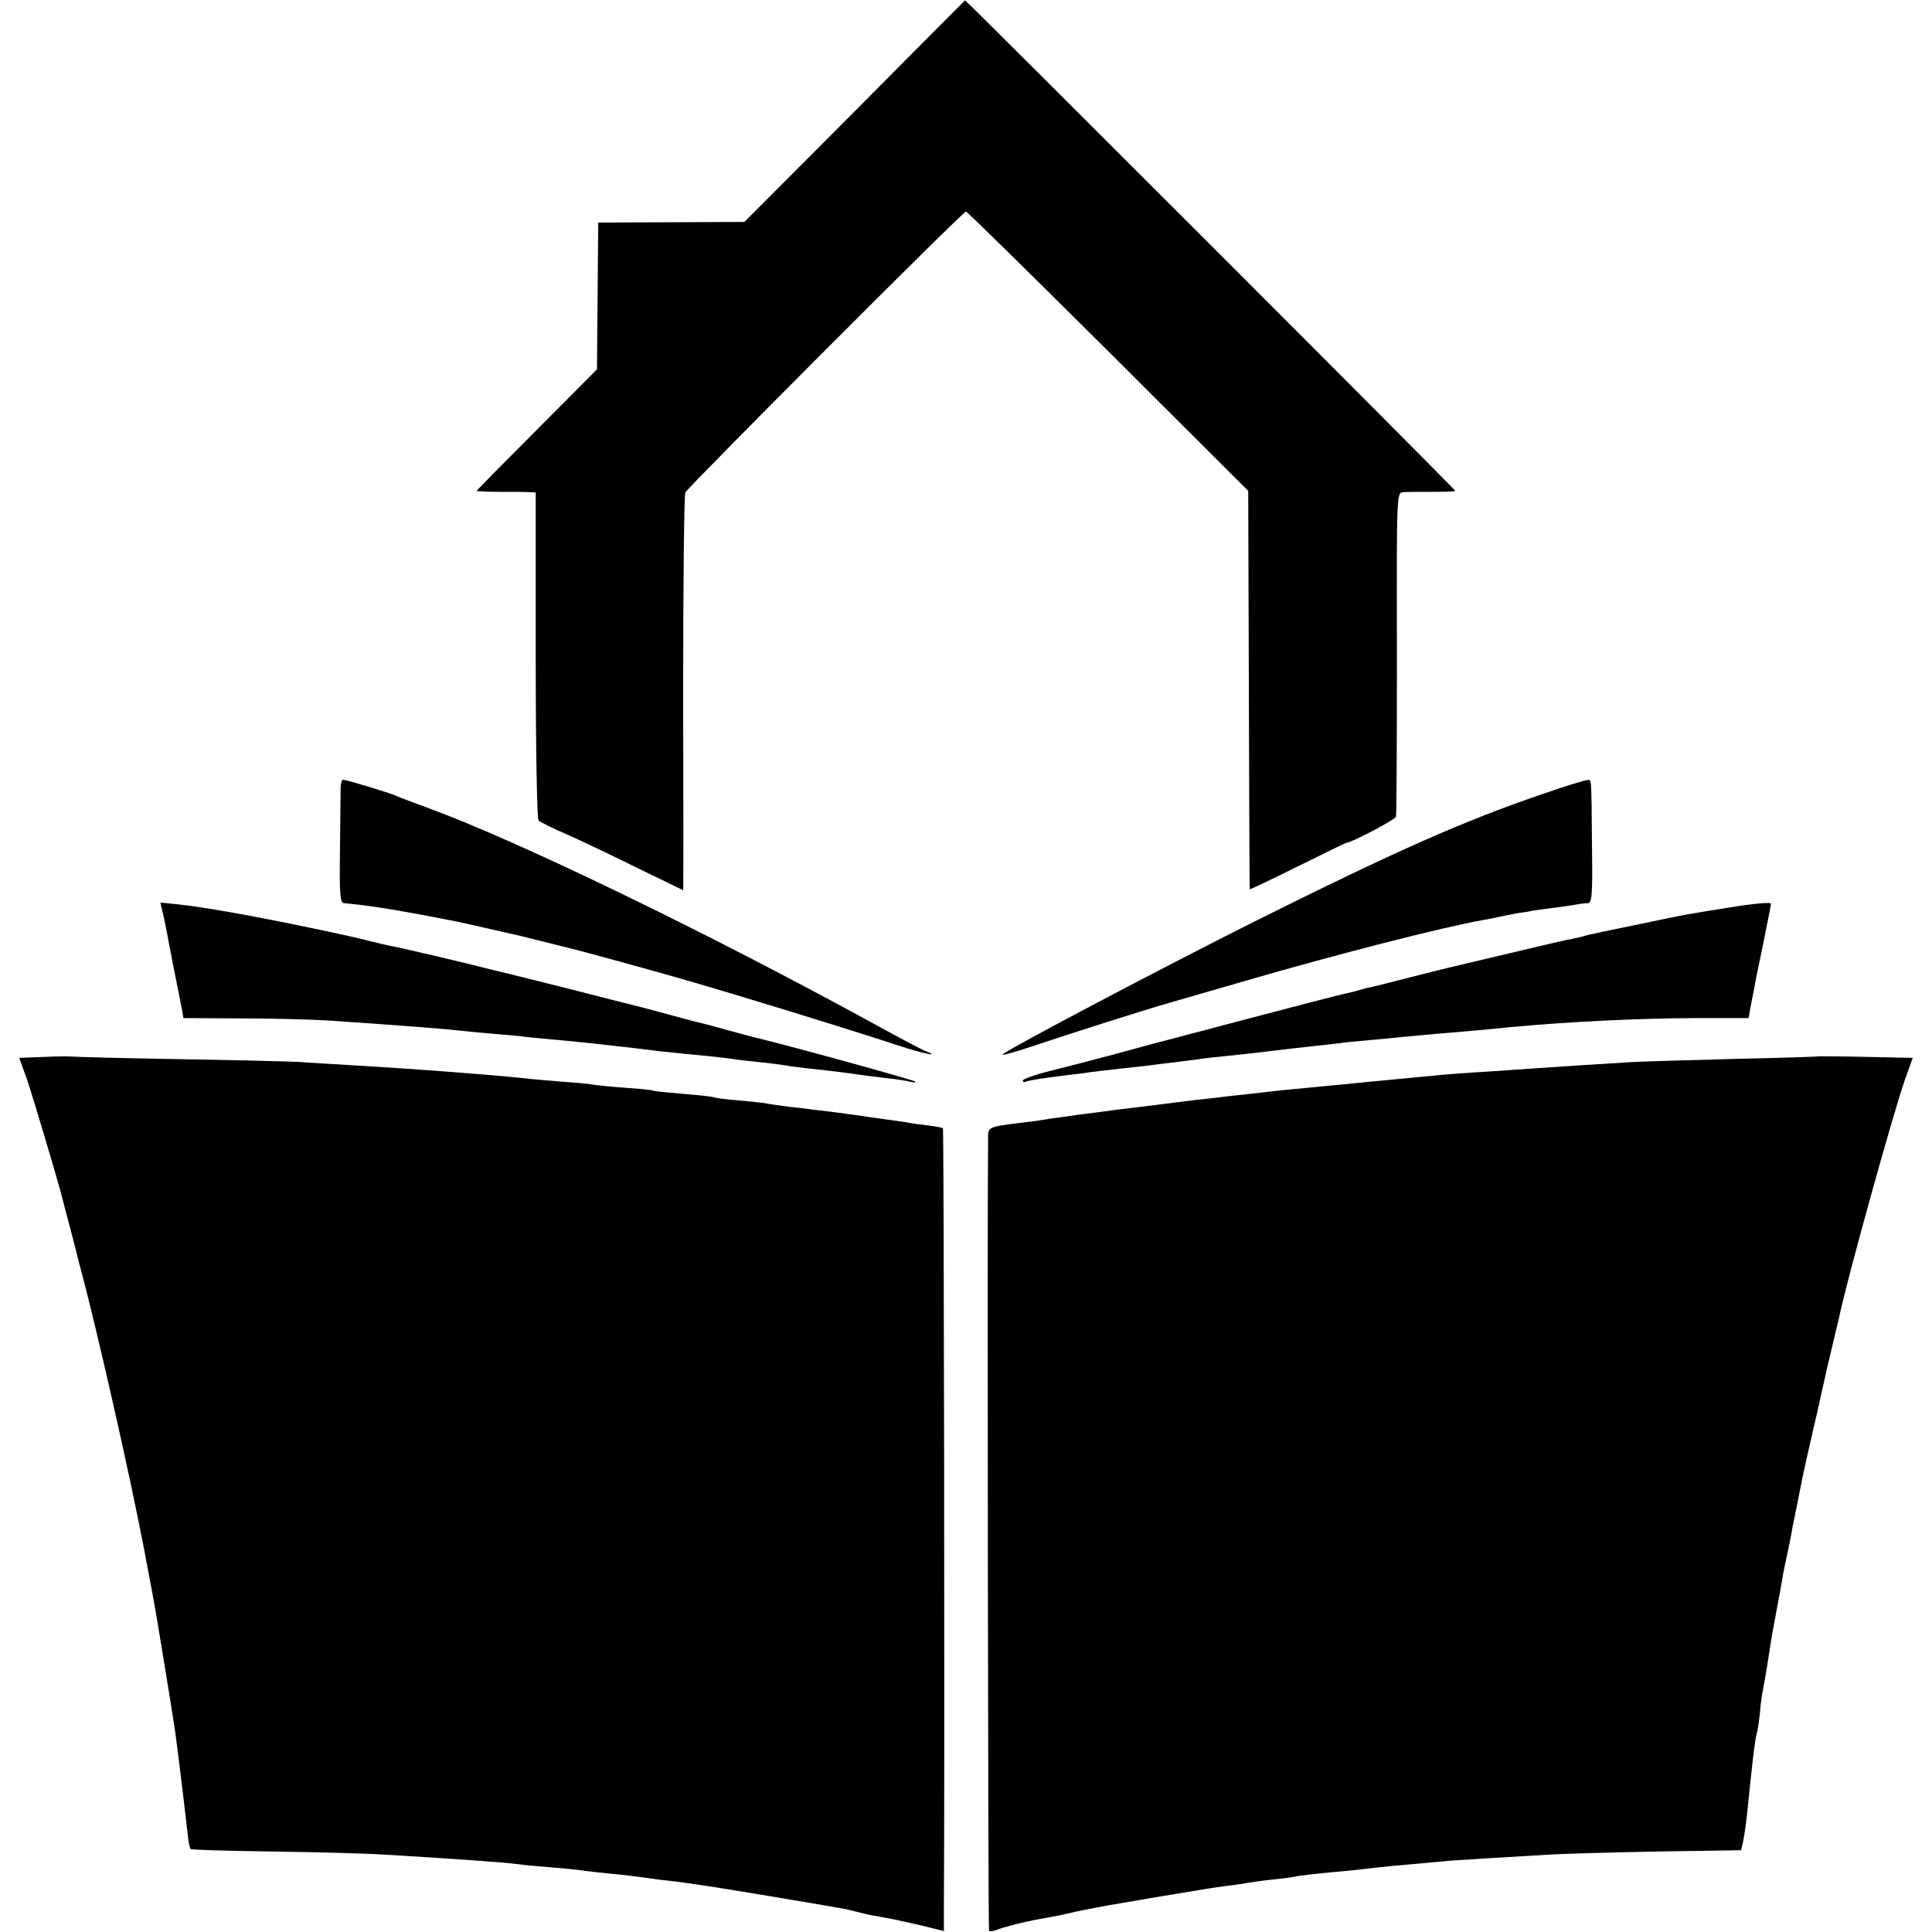
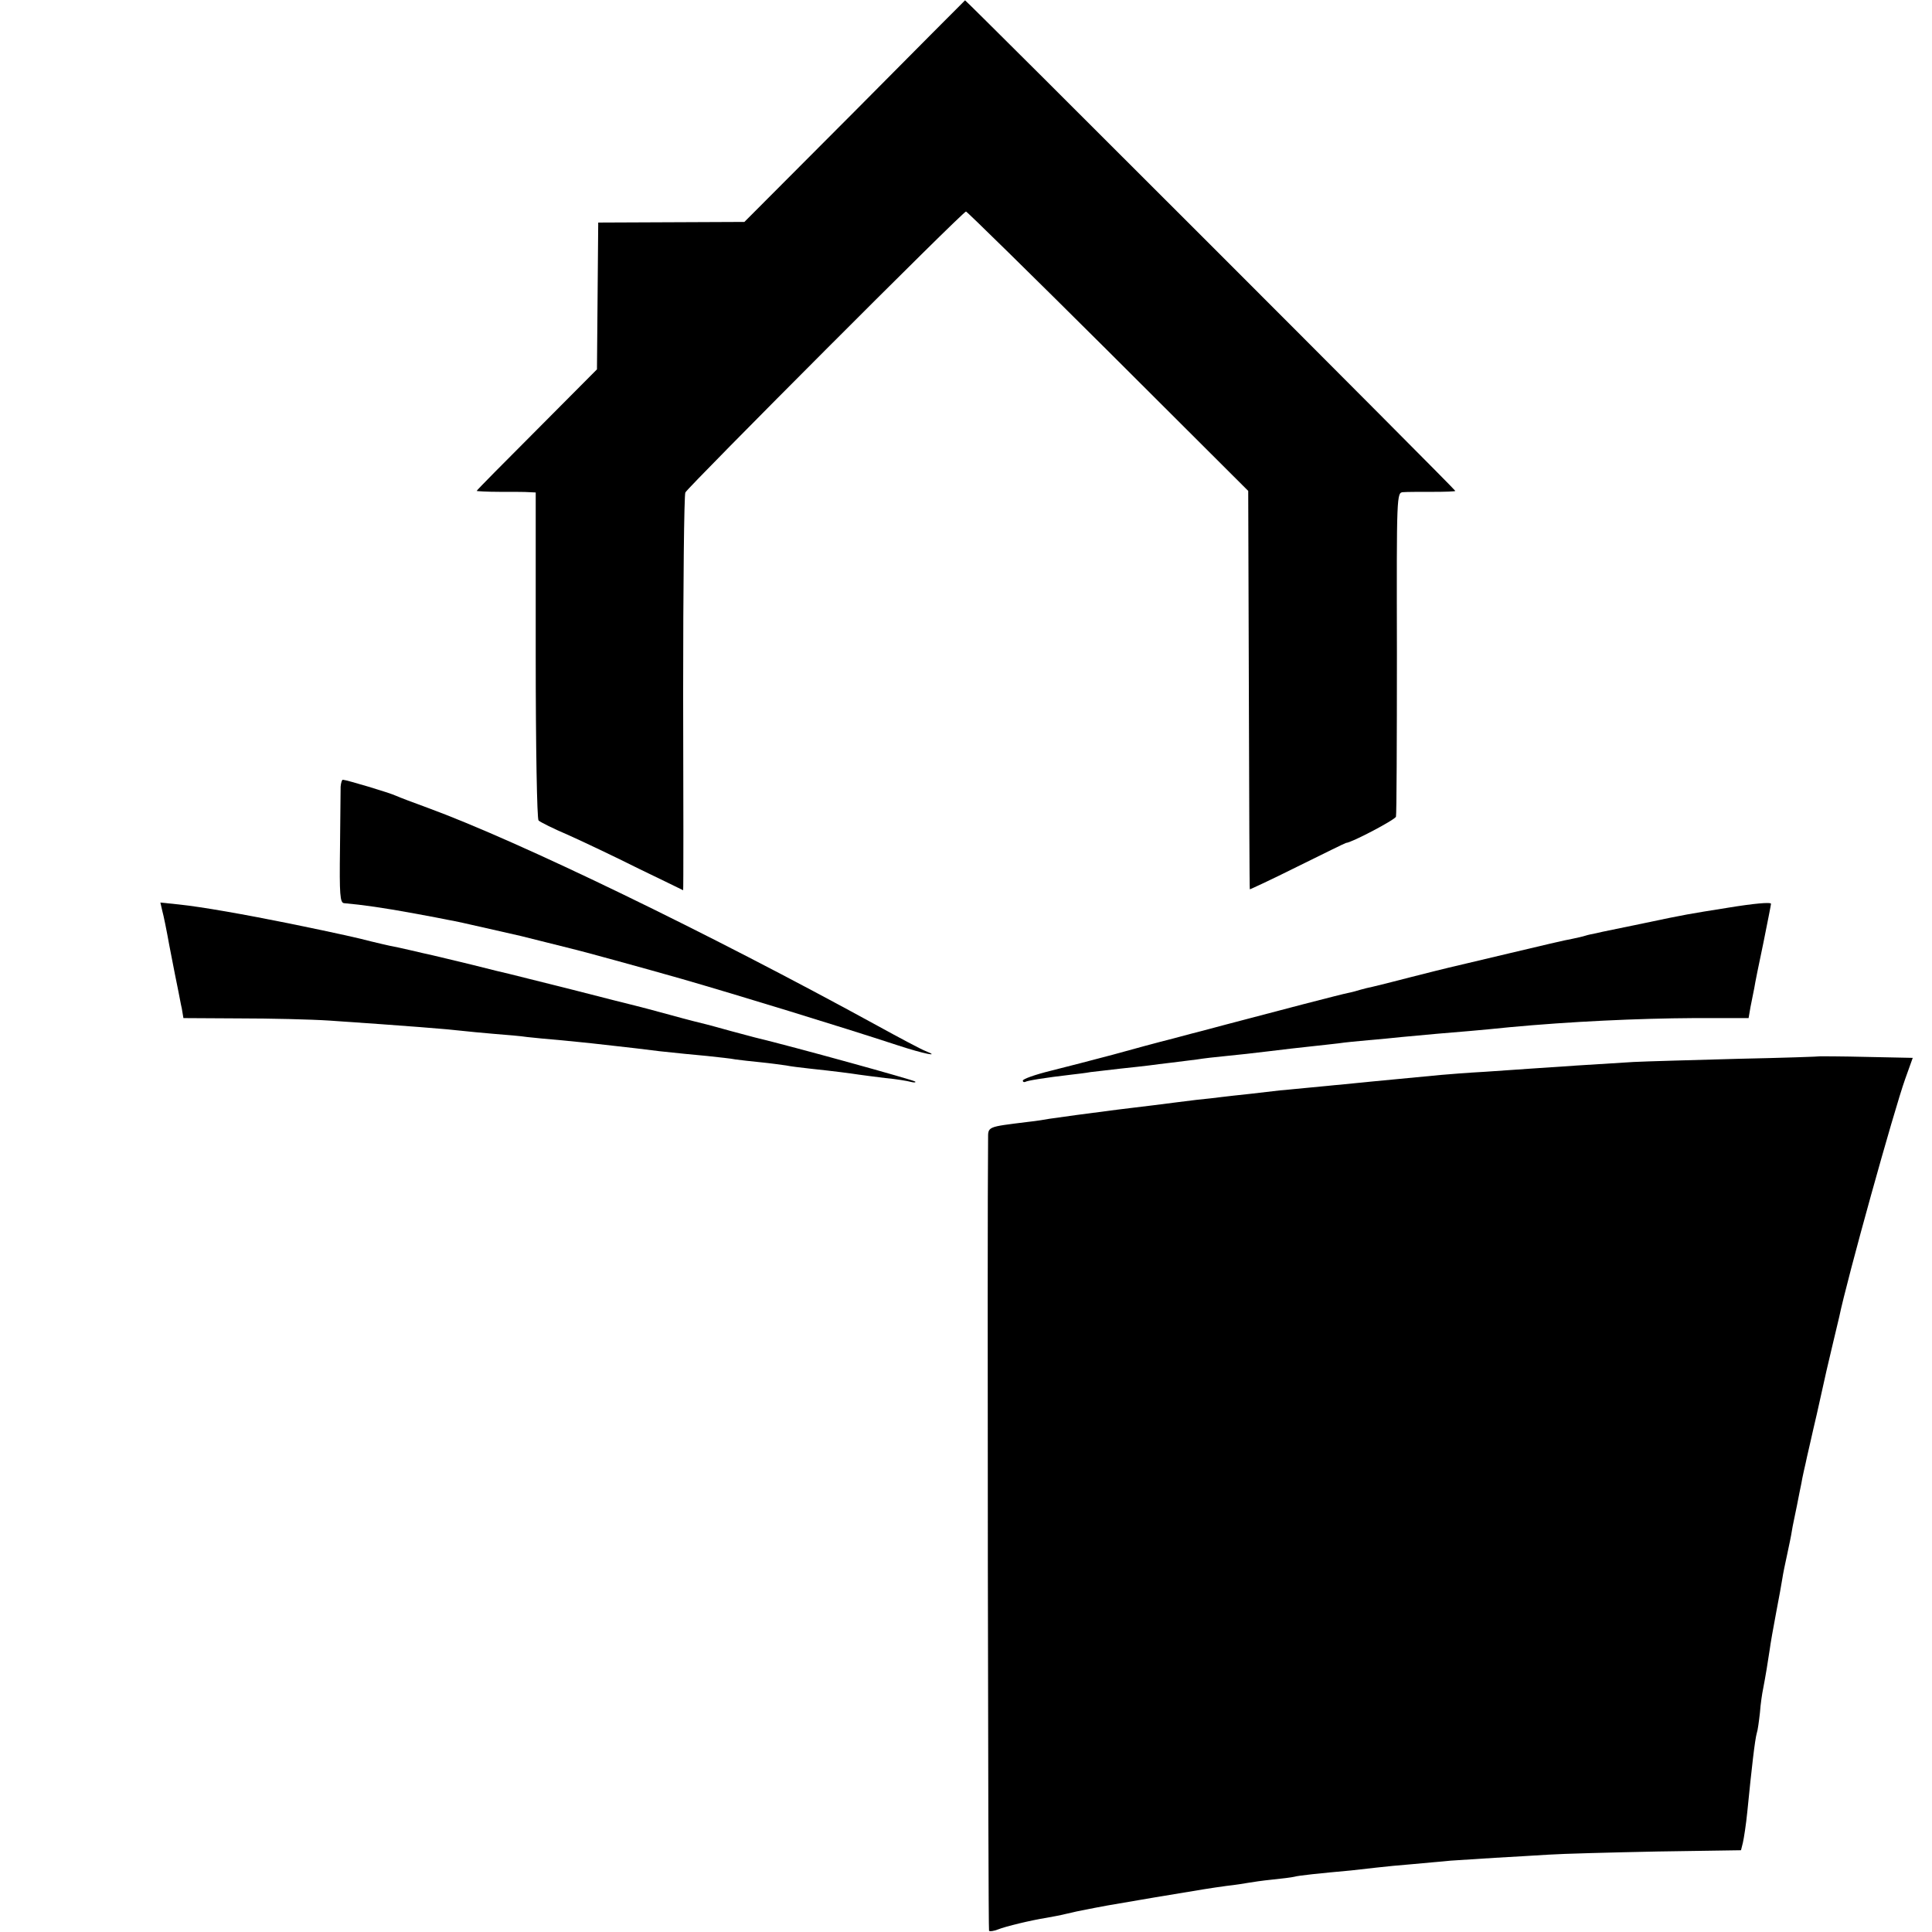
<svg xmlns="http://www.w3.org/2000/svg" version="1.0" width="612pt" height="612pt" viewBox="0 0 612 612" preserveAspectRatio="xMidYMid meet">
  <g transform="translate(0,612) scale(0.1,-0.1)" fill="#000000" stroke="none">
    <path d="M2707 5767 l-349 -350 -231 -1 -232 -1 -2 -232 -2 -233 -190 -191 c-105 -105 -191 -192 -191 -194 0 -1 33 -3 73 -3 39 0 82 0 93 -1 l21 -1 0 -516 c0 -289 4 -519 9 -523 5 -5 47 -26 94 -46 47 -21 148 -69 224 -107 77 -37 140 -68 140 -68 1 0 1 280 0 623 0 342 3 629 7 637 9 18 879 890 889 890 3 0 206 -199 450 -442 l444 -443 2 -630 c1 -346 2 -631 3 -632 0 -1 69 31 151 72 83 41 152 75 154 75 16 0 155 73 158 83 2 6 3 240 3 520 -1 504 -1 507 20 508 11 1 53 1 93 1 39 0 72 1 72 3 0 5 -1551 1556 -1553 1554 -1 -1 -159 -159 -350 -352z" />
    <path d="M1079 3628 c0 -13 -1 -101 -2 -195 -2 -147 0 -173 13 -174 57 -5 128 -15 225 -33 44 -8 91 -17 105 -20 14 -2 68 -14 120 -26 52 -12 102 -23 110 -25 8 -2 44 -11 80 -20 36 -9 72 -18 80 -20 23 -5 231 -62 350 -96 180 -52 503 -151 683 -210 82 -27 141 -39 88 -18 -13 5 -81 41 -150 79 -540 296 -1137 585 -1426 691 -44 16 -89 33 -100 38 -21 10 -159 51 -169 51 -3 0 -6 -10 -7 -22z" />
-     <path d="M4890 3606 c-253 -86 -465 -180 -920 -407 -287 -144 -773 -400 -794 -419 -4 -5 38 7 95 26 113 38 367 119 439 139 25 7 131 38 235 68 282 82 624 170 755 193 14 2 36 7 50 10 14 3 39 8 55 11 17 2 41 6 55 9 14 2 48 7 75 10 28 4 57 8 65 10 8 1 22 3 30 3 13 1 15 27 13 179 -2 226 -1 212 -15 211 -7 0 -69 -19 -138 -43z" />
    <path d="M514 3235 c4 -14 14 -63 22 -108 17 -88 21 -108 29 -147 3 -14 7 -38 11 -55 l5 -30 177 -1 c97 0 227 -3 287 -7 250 -17 373 -27 415 -32 19 -2 67 -7 105 -10 39 -3 86 -7 105 -10 19 -2 67 -7 105 -10 39 -4 84 -8 100 -10 17 -2 53 -6 80 -9 28 -3 88 -10 135 -16 47 -5 114 -12 150 -15 36 -4 76 -8 90 -11 14 -2 50 -6 80 -9 30 -3 66 -8 80 -10 14 -3 48 -7 75 -10 84 -9 129 -15 155 -19 14 -2 52 -7 85 -11 33 -3 69 -9 80 -12 11 -3 17 -2 14 1 -5 5 -384 110 -509 140 -8 2 -42 11 -75 20 -33 9 -68 19 -77 21 -9 2 -61 15 -115 30 -54 15 -105 28 -113 30 -8 2 -97 24 -197 50 -101 25 -191 48 -200 50 -10 2 -63 15 -118 29 -55 13 -111 27 -125 30 -14 3 -45 10 -70 16 -25 6 -54 12 -65 14 -11 2 -38 9 -60 14 -38 10 -94 23 -260 57 -139 28 -273 52 -349 60 l-58 6 6 -26z" />
    <path d="M5470 3244 c-119 -19 -128 -20 -265 -49 -71 -15 -138 -28 -148 -31 -10 -2 -26 -5 -35 -8 -9 -3 -28 -7 -42 -10 -14 -2 -104 -23 -200 -46 -96 -23 -182 -43 -190 -45 -8 -2 -62 -15 -120 -30 -58 -15 -113 -29 -123 -31 -10 -2 -27 -6 -37 -9 -10 -3 -27 -8 -38 -10 -18 -3 -240 -61 -387 -100 -33 -9 -67 -18 -75 -20 -8 -2 -51 -13 -95 -25 -44 -11 -129 -34 -190 -51 -60 -16 -149 -39 -197 -51 -49 -12 -88 -26 -88 -31 0 -4 3 -6 8 -4 6 4 61 13 147 23 17 2 44 5 60 8 17 2 59 7 95 11 36 4 76 8 90 10 14 2 46 6 72 9 26 3 62 8 80 10 18 3 60 8 93 11 33 3 94 10 135 15 41 5 100 12 130 15 30 3 71 8 90 10 19 3 62 7 95 10 33 3 80 7 105 10 74 7 151 14 215 19 33 3 90 8 126 12 192 18 407 28 586 29 l172 0 6 35 c4 19 9 46 12 60 2 14 15 78 29 144 13 65 24 120 24 123 0 6 -55 1 -140 -13z" />
-     <path d="M138 2772 l-77 -3 24 -67 c19 -55 96 -314 111 -372 2 -8 13 -51 25 -95 11 -44 23 -88 25 -97 2 -10 6 -26 9 -35 53 -199 153 -639 201 -888 13 -71 27 -141 29 -155 8 -37 63 -378 70 -426 8 -62 15 -114 20 -159 5 -39 11 -92 20 -169 2 -21 6 -41 9 -43 2 -3 118 -6 258 -8 139 -2 300 -6 358 -10 217 -13 373 -24 420 -30 19 -3 65 -7 103 -10 37 -3 80 -7 95 -9 15 -3 57 -7 93 -11 36 -3 76 -8 90 -10 13 -2 47 -6 74 -10 28 -3 64 -7 80 -10 17 -2 48 -7 70 -10 35 -5 337 -55 420 -70 17 -3 46 -10 65 -15 19 -5 51 -11 70 -14 19 -3 70 -14 113 -24 l77 -19 0 86 c3 432 0 2454 -3 2457 -2 2 -23 6 -48 9 -24 3 -55 7 -69 10 -14 2 -45 7 -70 10 -25 3 -56 8 -70 10 -14 2 -50 7 -80 11 -30 4 -64 8 -75 9 -11 2 -45 6 -75 9 -30 4 -66 9 -80 12 -14 2 -54 6 -88 9 -35 3 -67 7 -70 9 -4 2 -47 7 -97 11 -49 4 -92 8 -95 10 -3 2 -41 6 -85 9 -44 3 -91 8 -105 10 -14 3 -61 7 -105 10 -44 4 -98 8 -120 11 -107 11 -352 30 -530 40 -60 4 -139 8 -175 11 -36 2 -209 6 -385 9 -176 3 -327 7 -335 8 -8 1 -50 1 -92 -1z" />
    <path d="M5767 2774 c-1 -1 -119 -5 -262 -8 -143 -4 -291 -8 -330 -10 -100 -6 -272 -17 -325 -21 -25 -2 -90 -6 -145 -10 -55 -3 -118 -8 -140 -10 -53 -5 -134 -13 -220 -21 -38 -4 -83 -8 -100 -10 -16 -1 -59 -6 -95 -9 -36 -3 -78 -8 -95 -9 -16 -2 -59 -7 -95 -11 -36 -4 -76 -8 -90 -10 -14 -2 -50 -6 -80 -9 -30 -4 -91 -11 -135 -17 -44 -5 -96 -12 -115 -14 -79 -10 -198 -26 -216 -29 -10 -2 -41 -7 -69 -10 -129 -16 -125 -14 -125 -54 -3 -269 0 -2505 3 -2508 2 -3 15 -1 28 4 25 10 104 29 154 37 17 3 44 8 60 12 17 4 32 7 35 8 95 19 85 17 250 45 168 28 168 28 225 36 28 3 59 8 70 10 11 2 45 7 75 10 30 3 62 7 70 9 13 4 81 11 180 20 19 2 55 6 80 9 25 3 77 8 115 11 39 4 93 8 120 11 28 2 91 6 140 9 50 3 126 7 170 10 44 3 199 7 345 10 l265 4 6 24 c3 13 10 57 14 98 14 141 24 228 30 249 3 8 7 38 10 65 2 28 7 61 10 75 7 36 16 90 21 125 2 16 11 68 20 115 9 47 18 96 20 110 2 14 9 48 15 75 6 28 13 61 15 75 2 14 10 50 16 80 6 30 12 62 14 70 1 8 5 26 8 40 3 14 8 34 10 45 3 11 16 72 31 135 14 63 28 126 31 139 3 13 12 51 20 85 8 34 17 71 20 84 25 121 174 656 209 754 l24 67 -145 3 c-80 2 -146 2 -147 2z" />
  </g>
</svg>